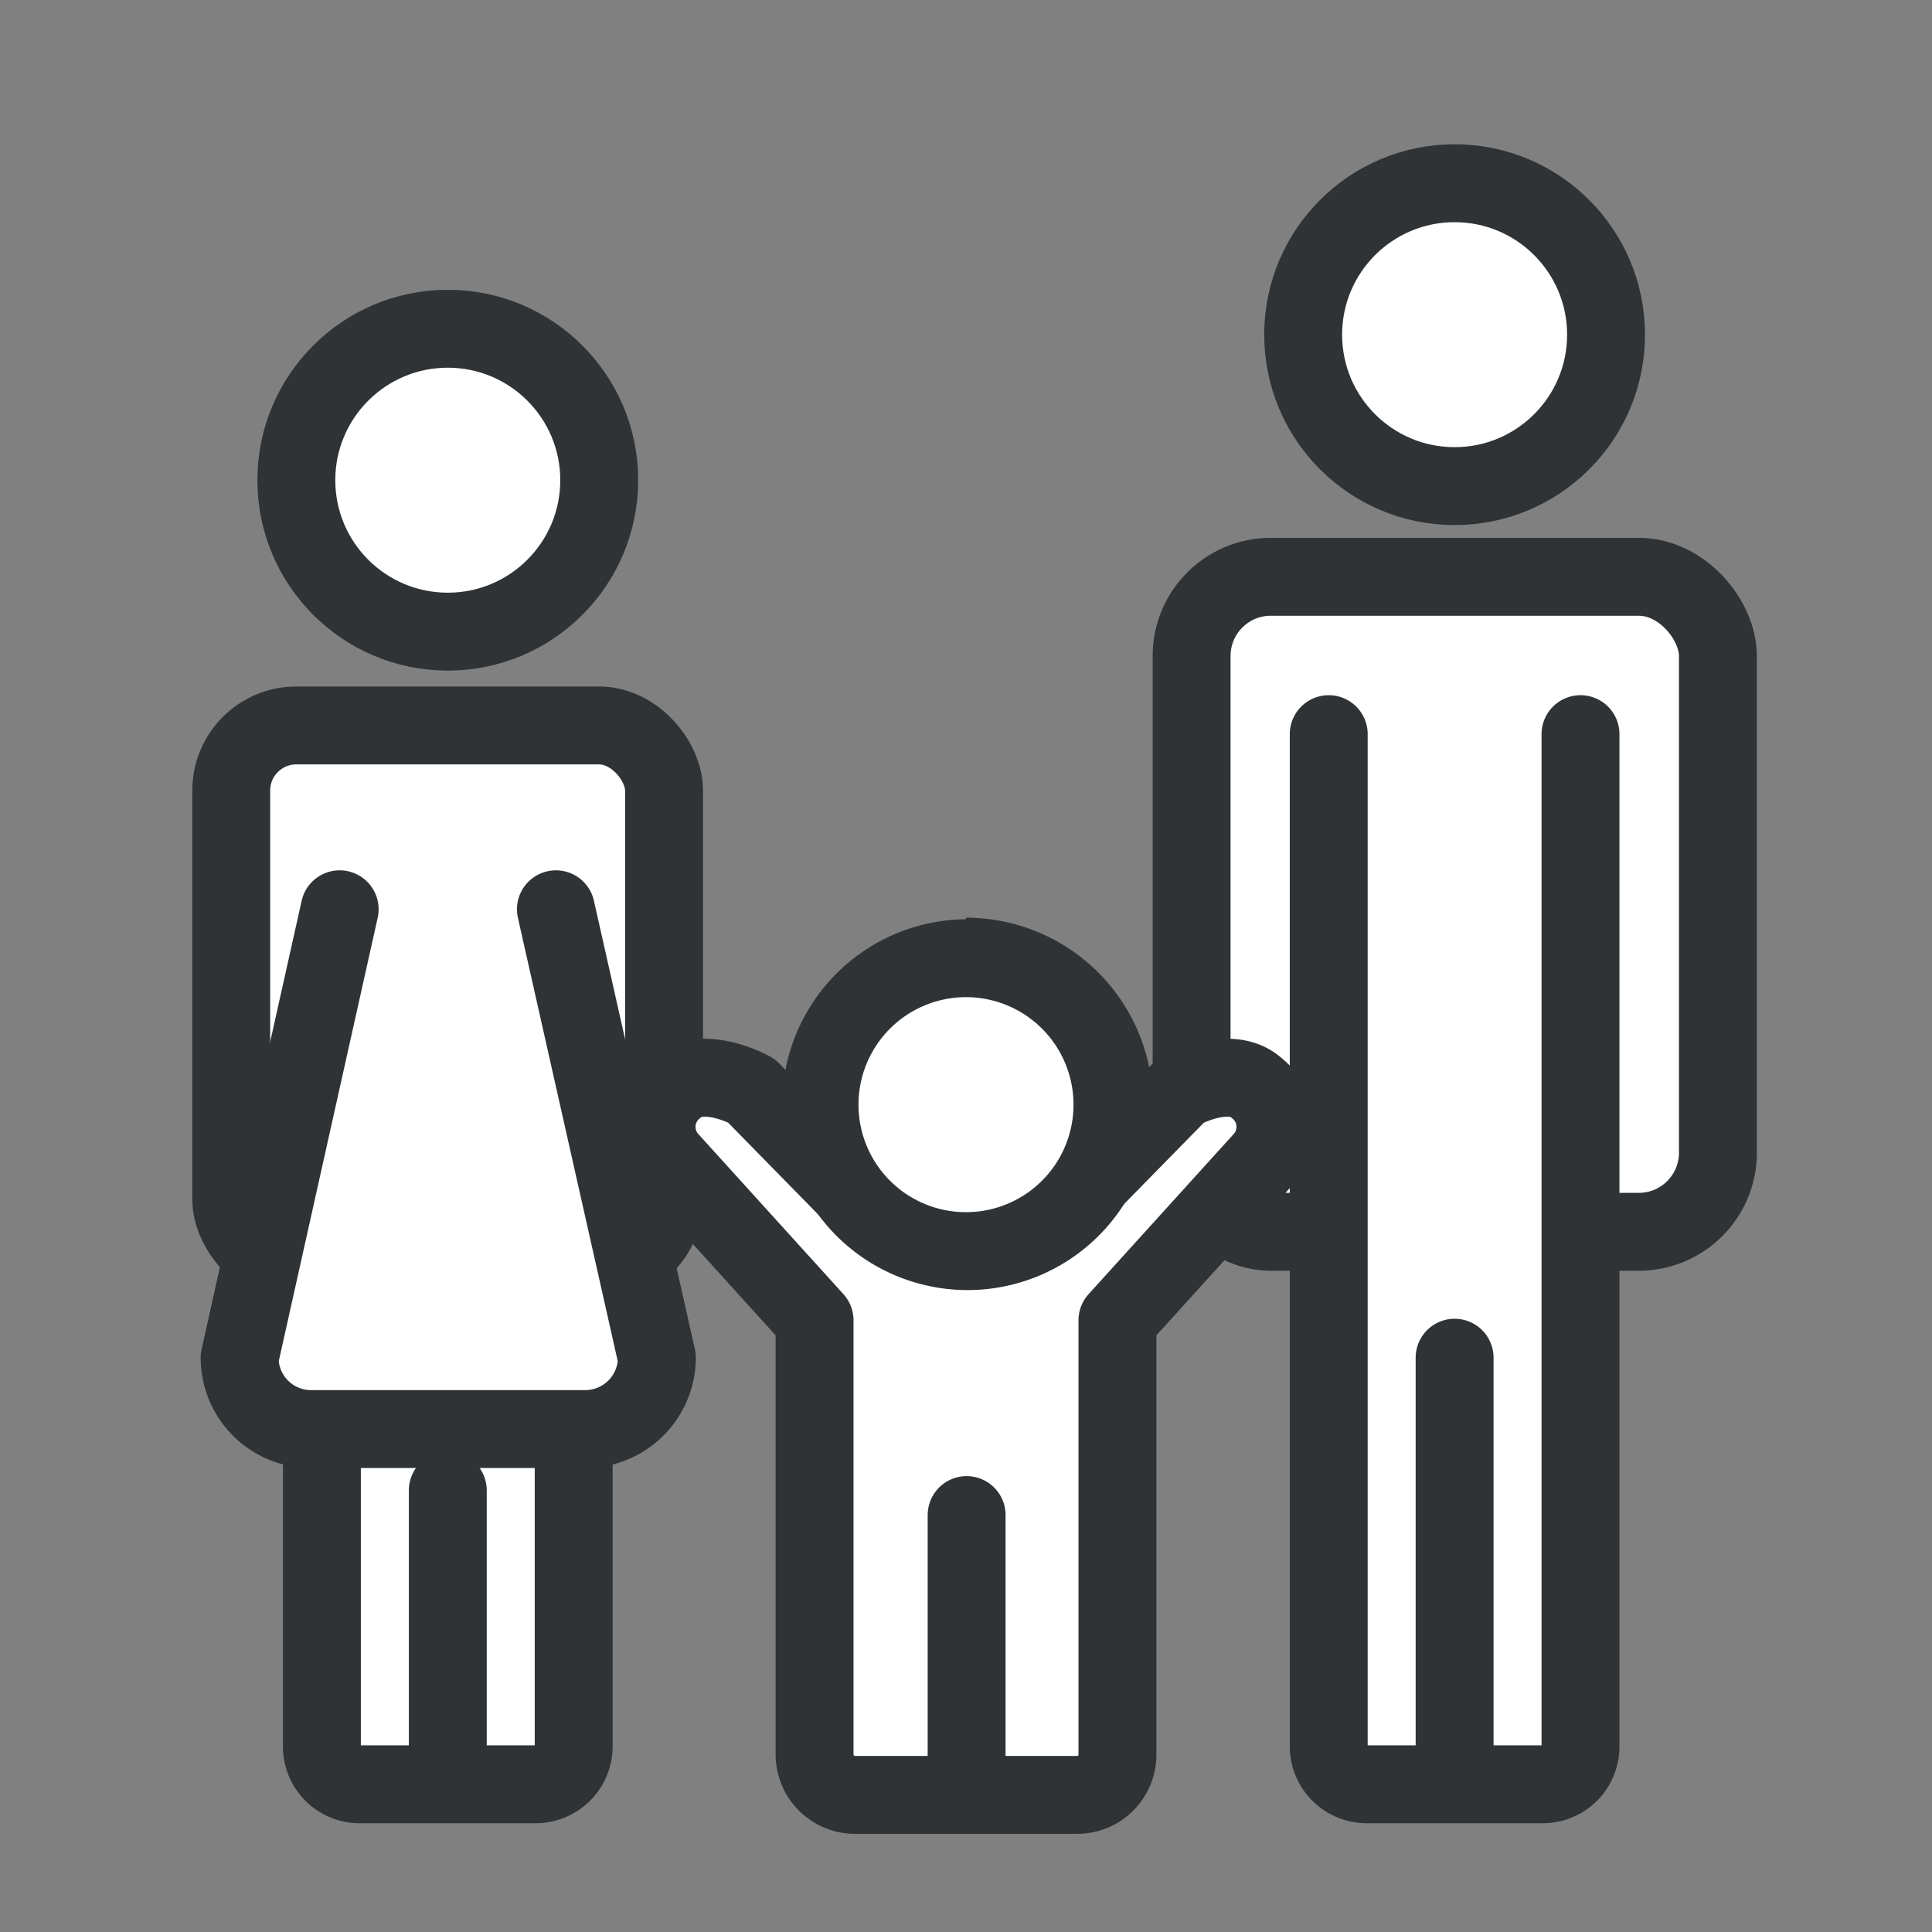
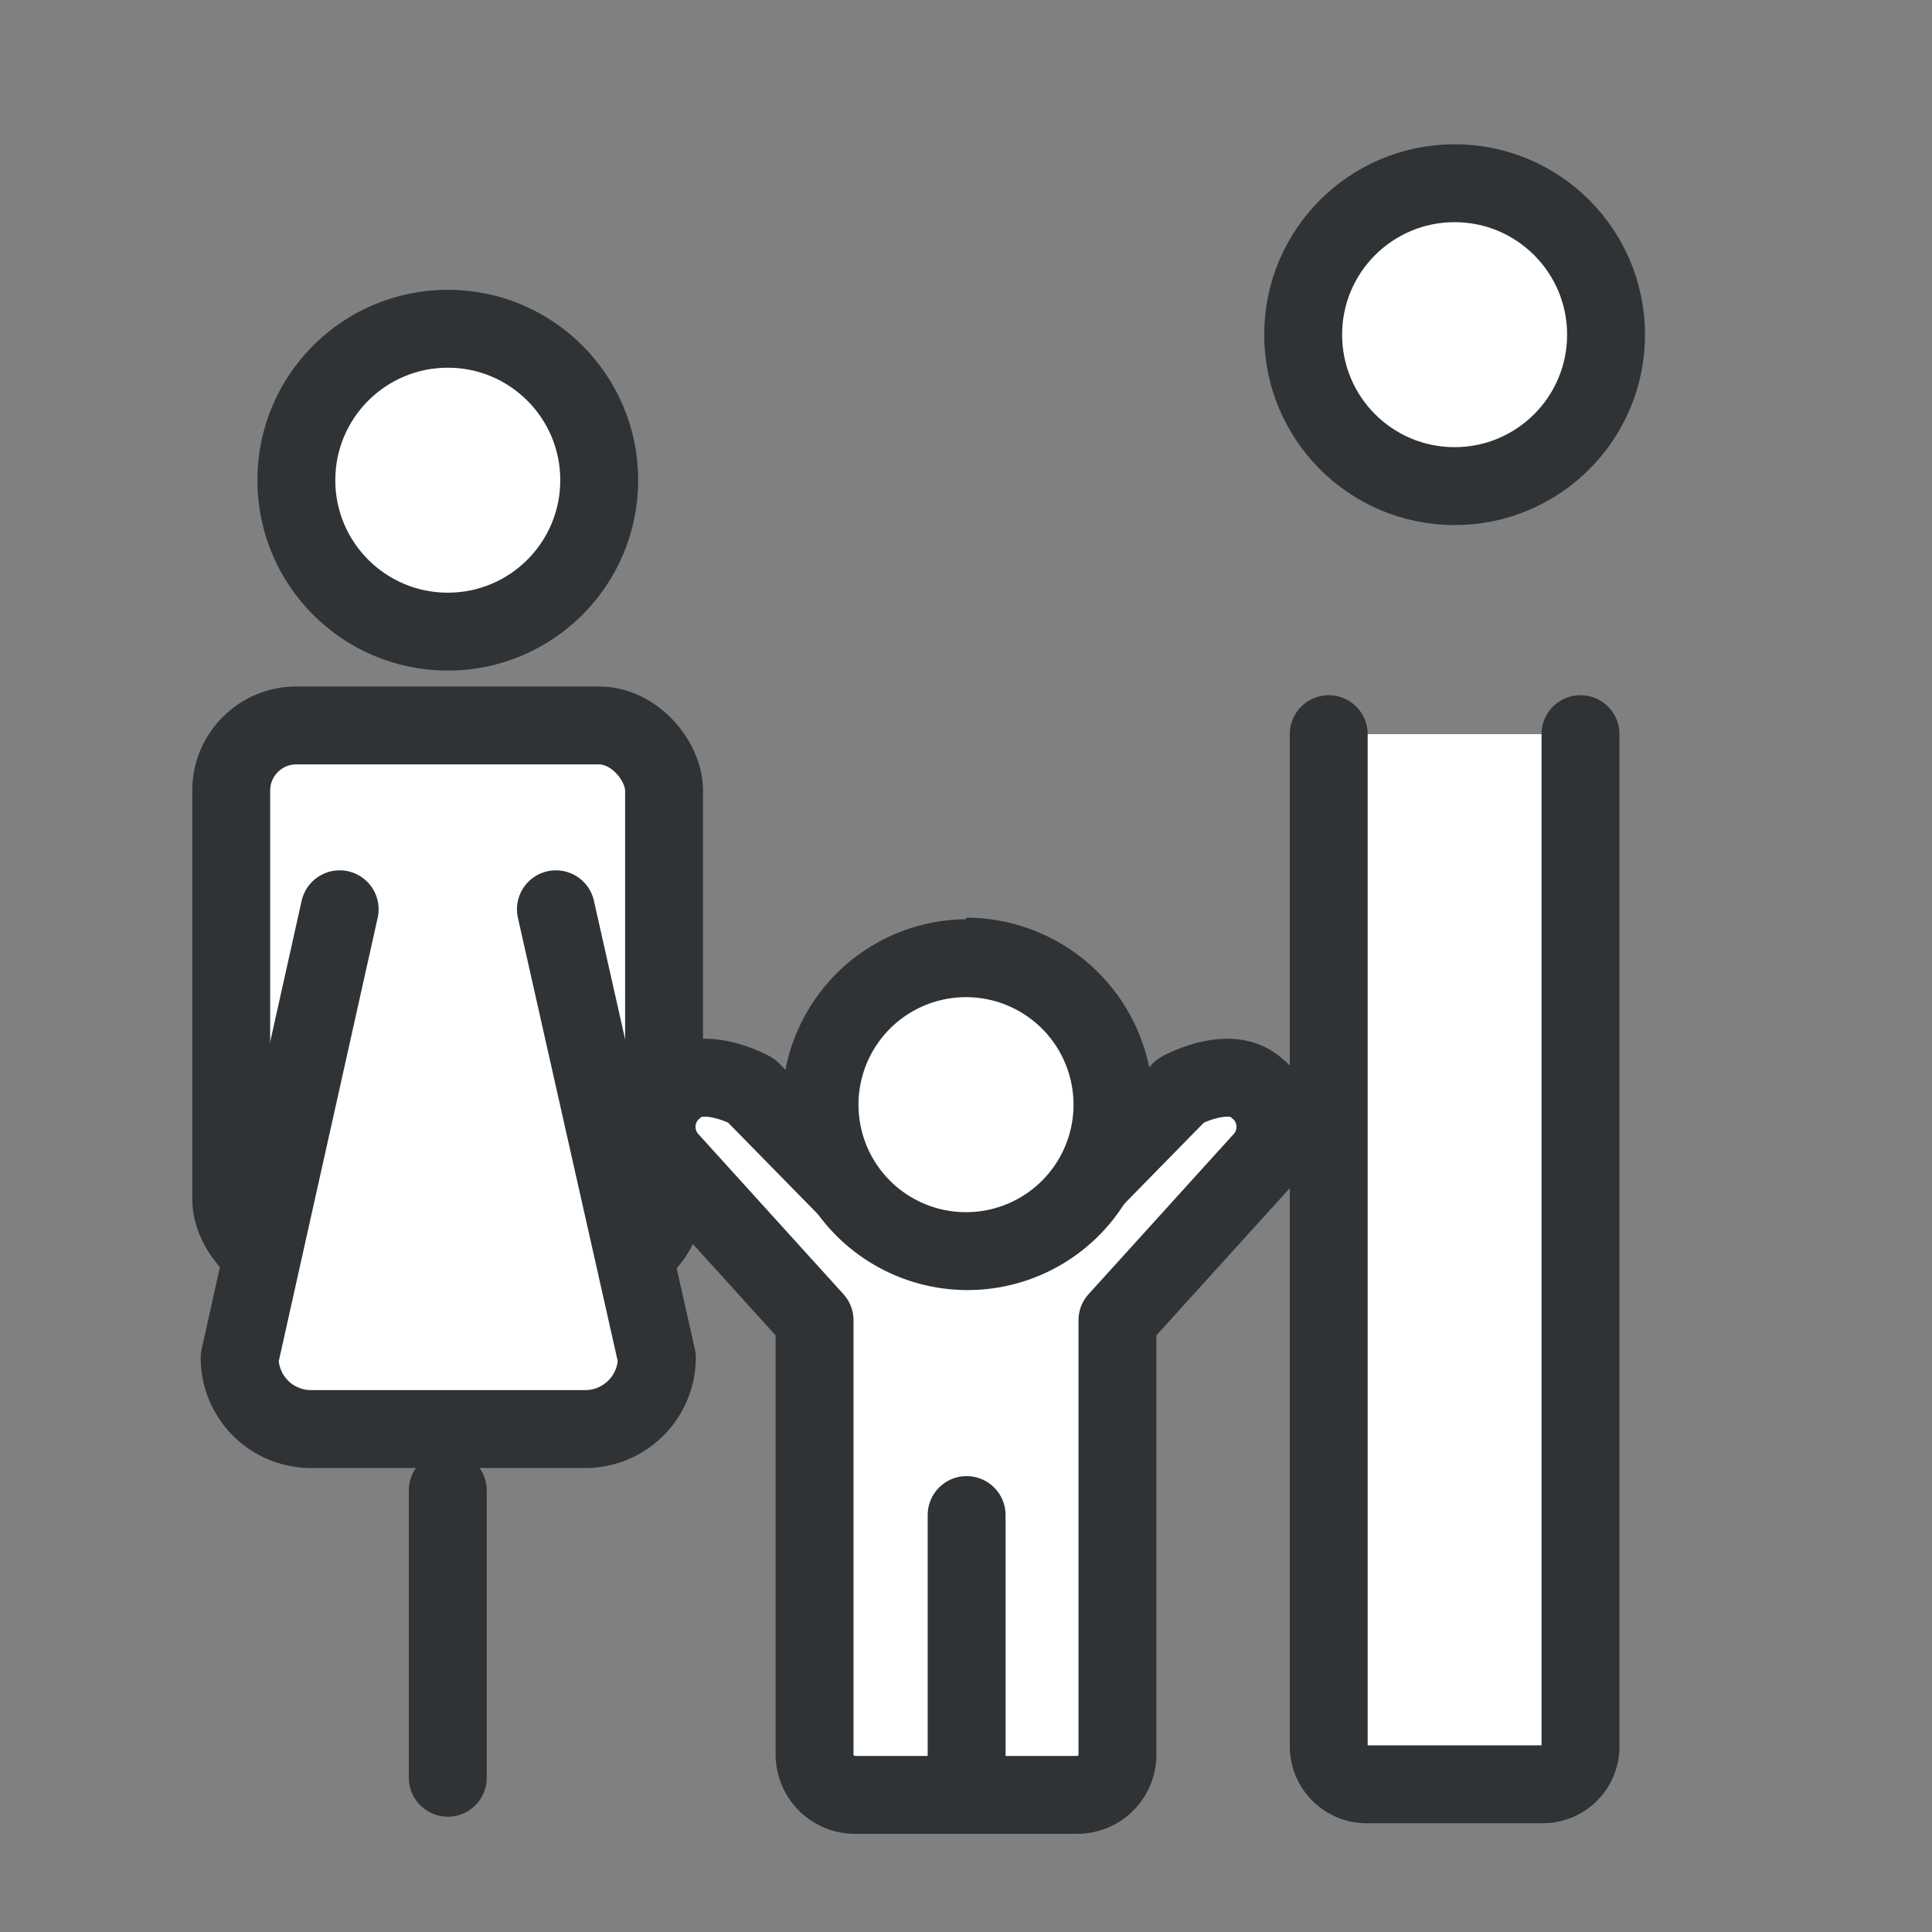
<svg xmlns="http://www.w3.org/2000/svg" id="Layer_1" data-name="Layer 1" viewBox="0 0 62 62">
  <rect x="0" y="0" width="62" height="62" fill="#808080" stroke="none" />
  <title>блок 2_иконки новая версия</title>
  <rect x="7.42" y="23.28" width="13.89" height="17.29" rx="2.09" stroke-width="2.5" stroke="#2f3336" stroke-linecap="round" stroke-linejoin="round" fill="#fff" />
-   <path d="M10.33,45.44V56.05a1.21,1.21,0,0,0,1.21,1.21H17.2a1.22,1.22,0,0,0,1.21-1.21V45.44" fill="#fff" stroke="#2f3336" stroke-linecap="round" stroke-linejoin="round" stroke-width="2.5" />
  <path d="M10.9,29.18,7.69,43.57A2.29,2.29,0,0,0,10,45.86h8.79a2.3,2.3,0,0,0,2.29-2.29L17.84,29.18" fill="#fff" stroke="#2f3336" stroke-linecap="round" stroke-linejoin="round" stroke-width="2.5" />
  <circle cx="14.37" cy="15.41" r="4.86" fill="#fff" stroke="#2f3336" stroke-linecap="round" stroke-linejoin="round" stroke-width="2.5" />
  <line x1="14.37" y1="57.05" x2="14.37" y2="47.83" fill="#fff" stroke="#2f3336" stroke-linecap="round" stroke-linejoin="round" stroke-width="2.5" />
-   <rect x="38.24" y="18.51" width="16.89" height="21.02" rx="2.54" stroke-width="2.5" stroke="#2f3336" stroke-linecap="round" stroke-linejoin="round" fill="#fff" />
  <circle cx="46.68" cy="10.74" r="4.86" fill="#fff" stroke="#2f3336" stroke-linecap="round" stroke-linejoin="round" stroke-width="2.5" />
  <path d="M42.64,23.56V56.05a1.22,1.22,0,0,0,1.22,1.21h5.65a1.21,1.21,0,0,0,1.21-1.21V23.56" fill="#fff" stroke="#2f3336" stroke-linecap="round" stroke-linejoin="round" stroke-width="2.5" />
-   <line x1="46.68" y1="57.05" x2="46.68" y2="43.57" fill="#fff" stroke="#2f3336" stroke-linecap="round" stroke-linejoin="round" stroke-width="2.5" />
  <path d="M31,57.6h3.57a1.29,1.29,0,0,0,1.29-1.29V42.37l4.64-5.12a1.59,1.59,0,0,0-.18-2.34c-.86-.78-2.43.09-2.43.09l-4,4.08H28.11l-4-4.08s-1.56-.87-2.43-.09a1.59,1.59,0,0,0-.18,2.34l4.64,5.12V56.31a1.3,1.3,0,0,0,1.3,1.29Z" fill="#fff" stroke="#2f3336" stroke-linecap="round" stroke-linejoin="round" stroke-width="2.5" />
  <line x1="31.02" y1="57.38" x2="31.02" y2="48.62" fill="#fff" stroke="#2f3336" stroke-linecap="round" stroke-linejoin="round" stroke-width="2.5" />
  <circle cx="31.02" cy="35.4" r="4.7" fill="#fff" />
  <path d="M31,32a3.45,3.45,0,1,1-3.45,3.45A3.45,3.45,0,0,1,31,32m0-2.5A5.95,5.95,0,1,0,37,35.4,6,6,0,0,0,31,29.45Z" fill="#2f3336" />
</svg>